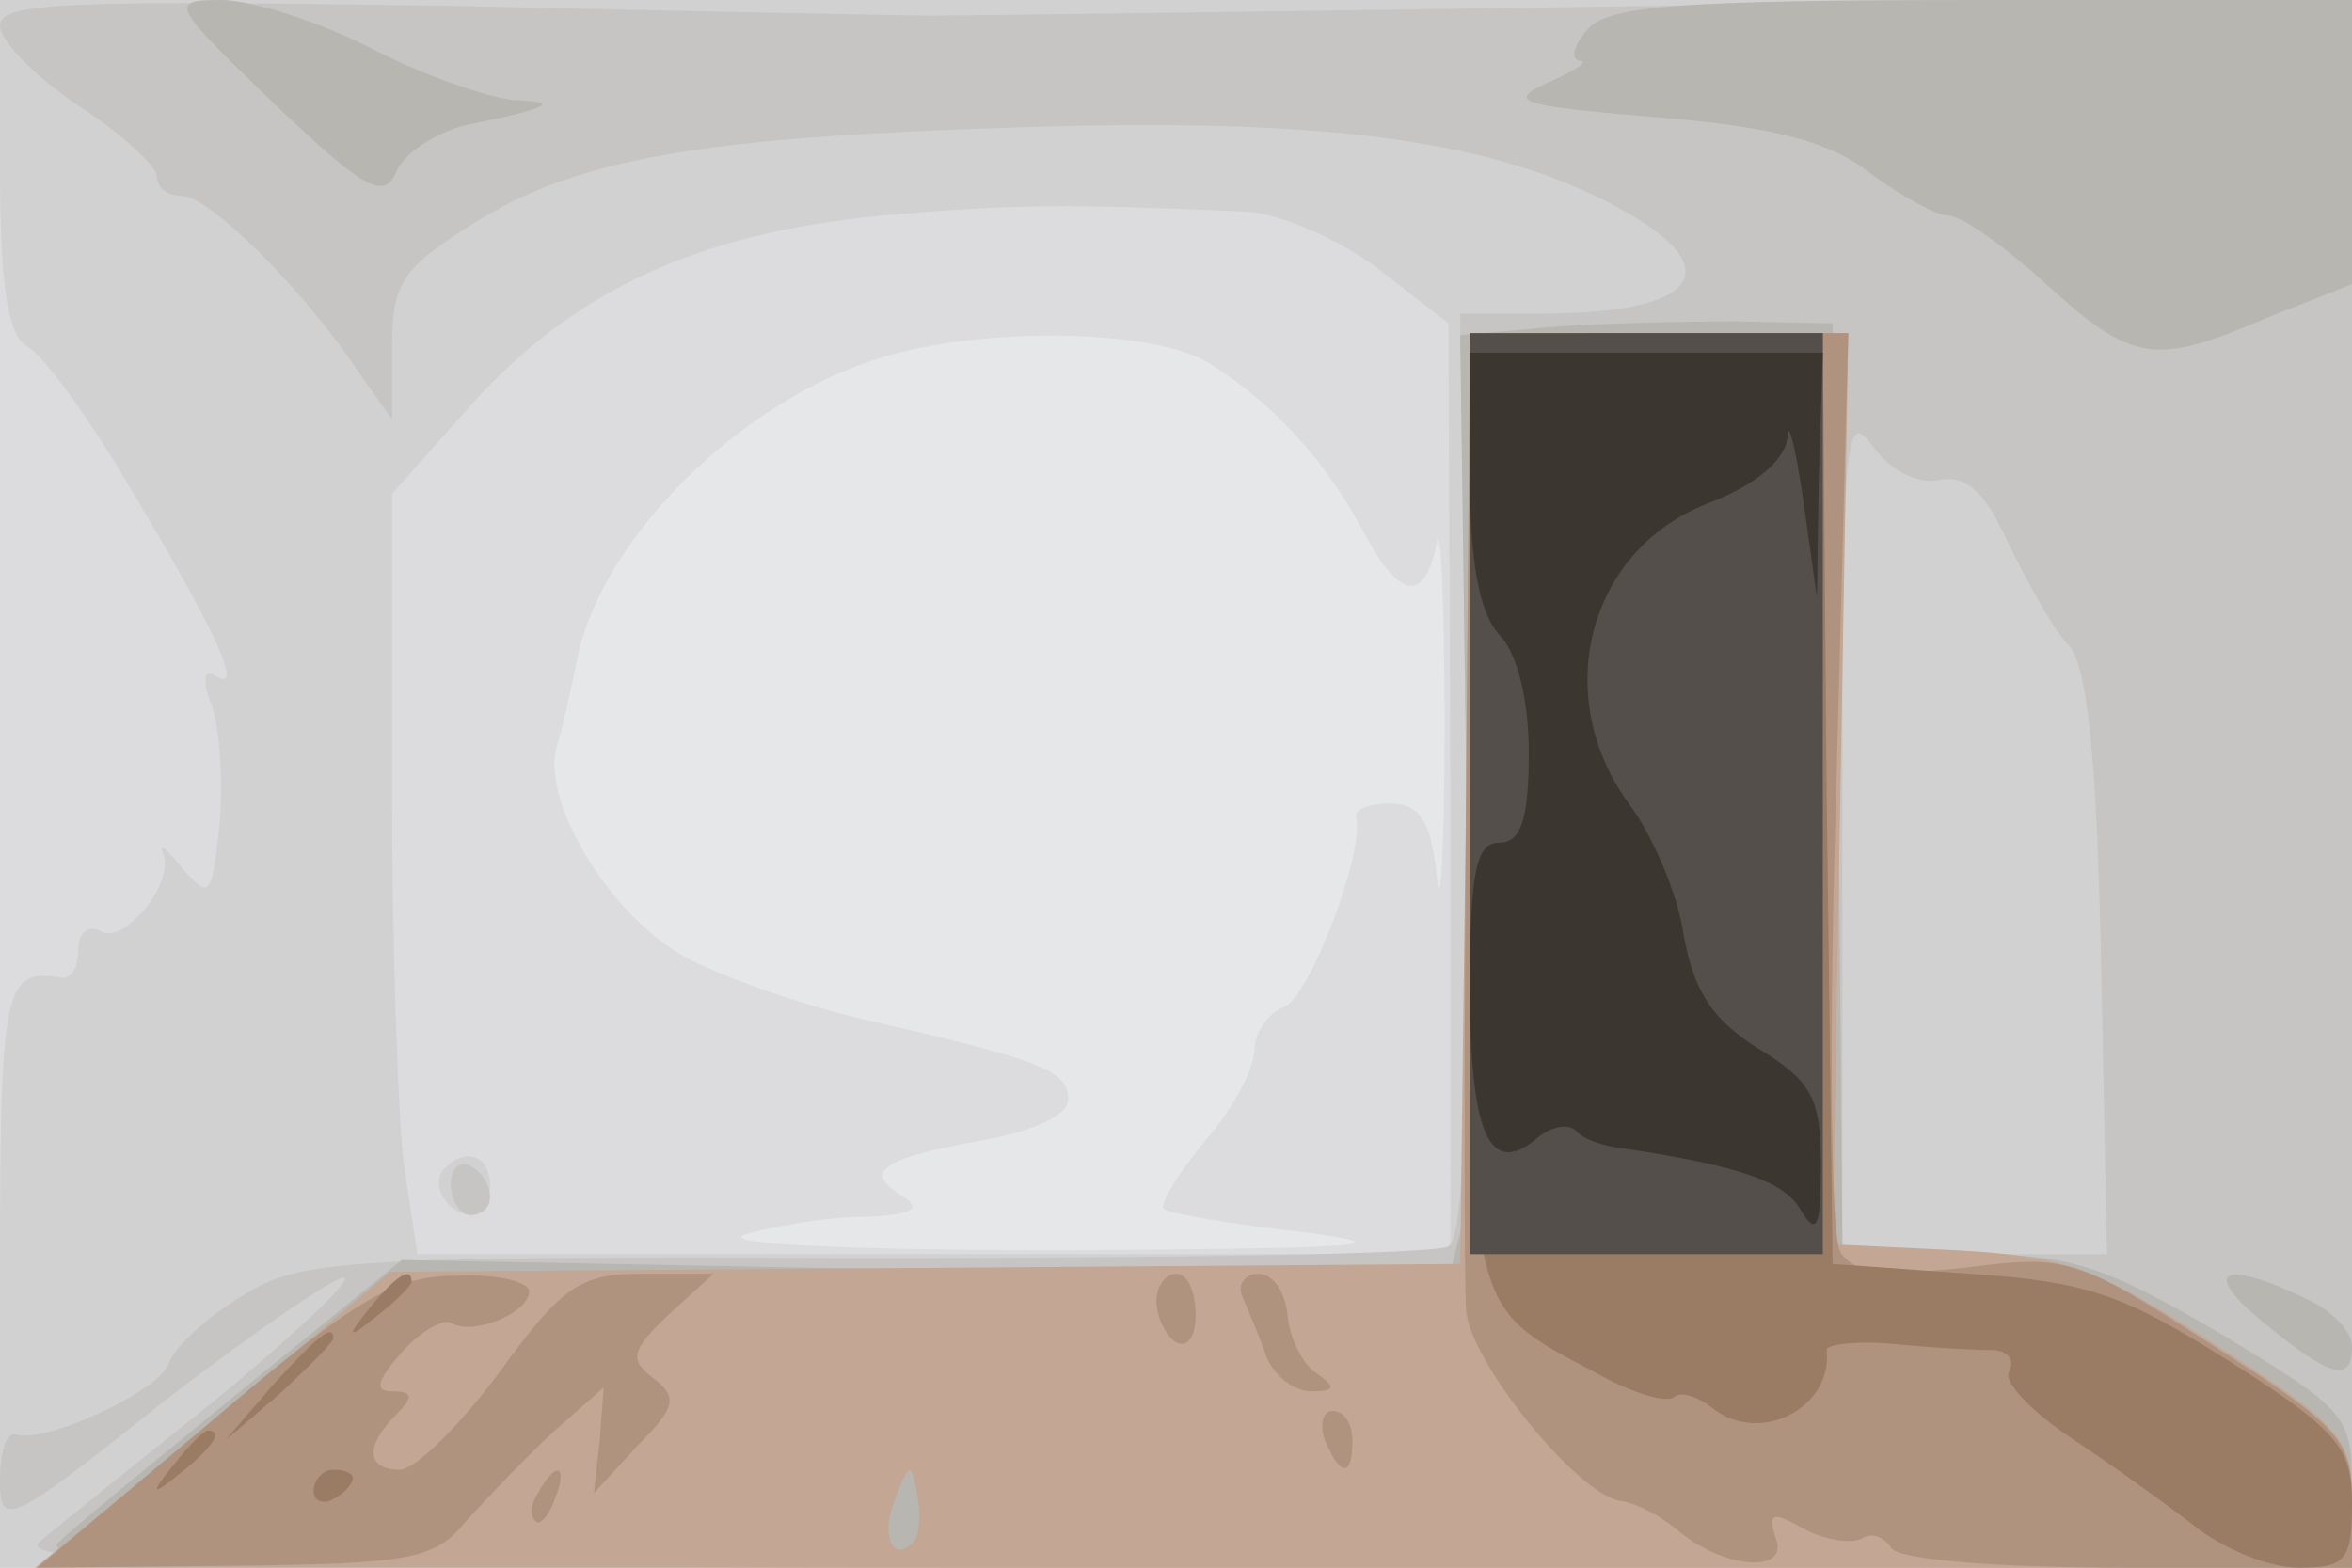
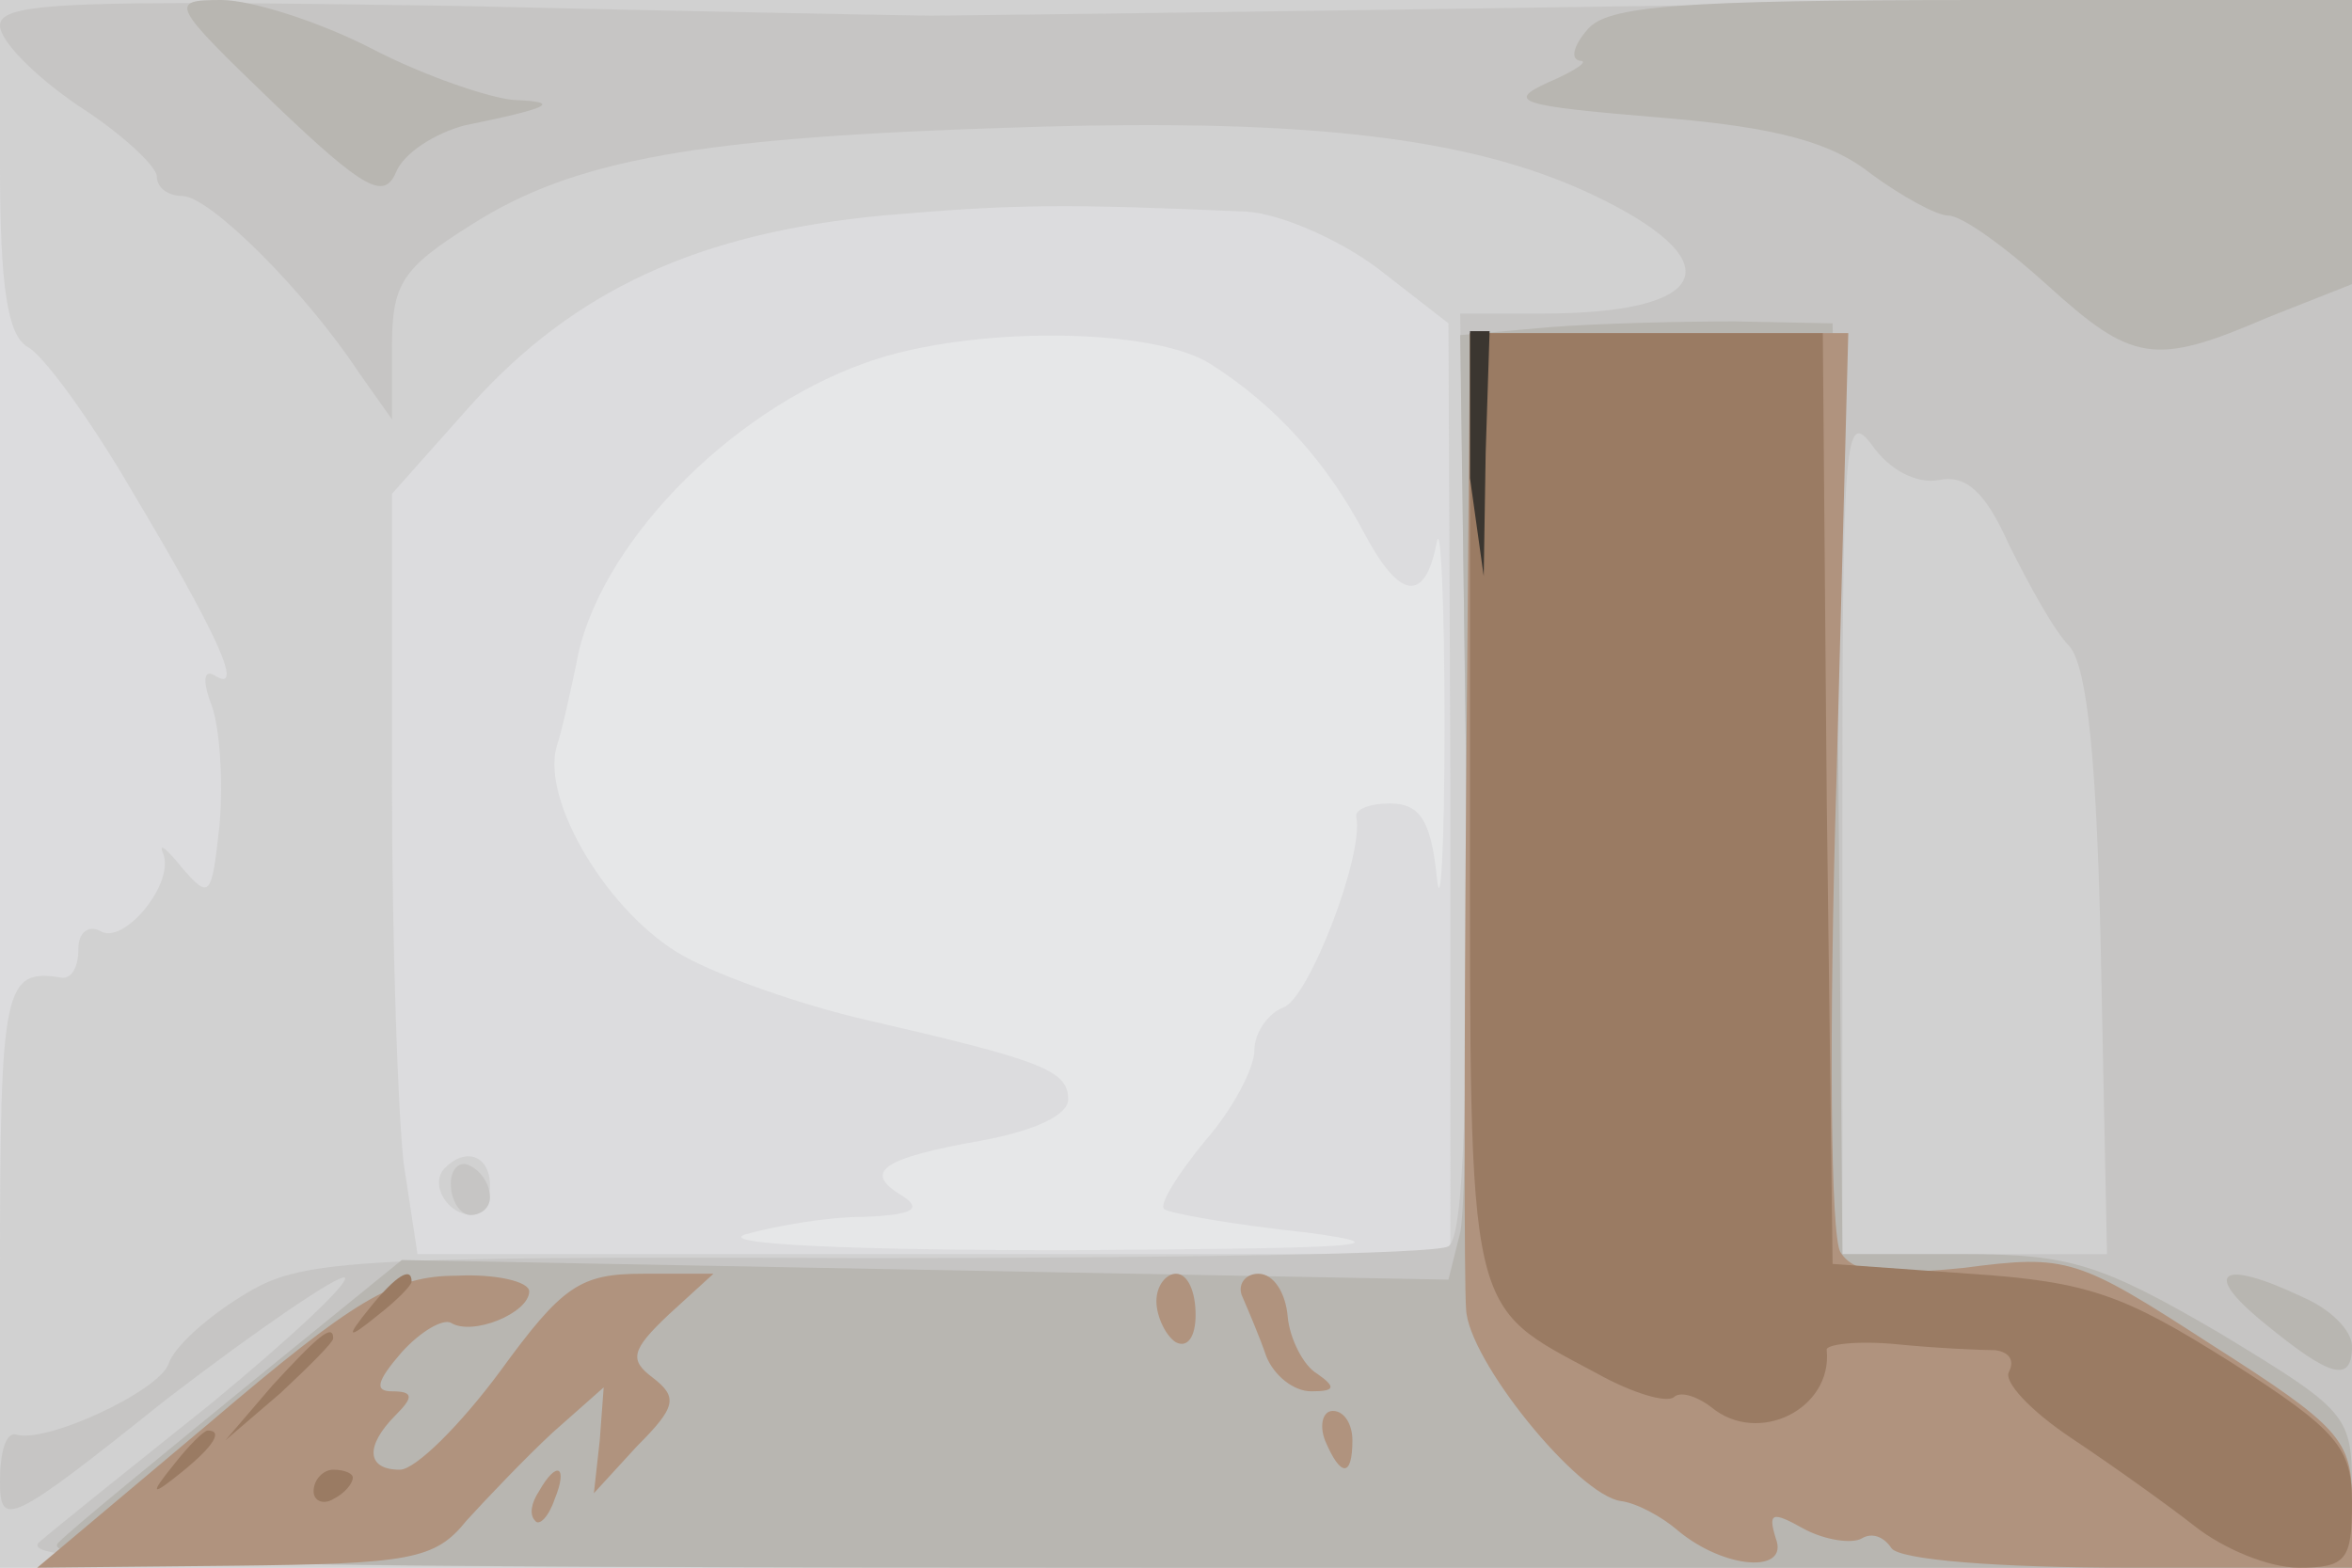
<svg xmlns="http://www.w3.org/2000/svg" width="120" height="80">
  <g>
    <svg width="120" height="80" />
    <svg width="120" height="80" version="1.0" viewBox="0 0 120 80">
      <g fill="#e6e7e8" transform="matrix(.1 0 0 -.1 0 80)">
        <path d="M0 400V0h1200v800H0V400z" />
      </g>
    </svg>
    <svg width="120" height="80" version="1.0" viewBox="0 0 120 80">
      <g fill="#dcdcde" transform="matrix(.1 0 0 -.1 0 80)">
        <path d="M0 400V0h1200v800H0V400zm618 214c33-21 59-50 78-86 18-34 31-36 37-5 2 12 4-30 4-93s-2-98-4-77c-3 29-9 37-24 37-10 0-18-3-17-7 4-19-24-92-37-97-8-3-15-13-15-22s-11-30-25-46c-14-17-24-33-21-35 2-2 35-8 73-12 52-7 24-8-122-9-109 0-179 3-165 8 14 4 41 9 60 9 26 1 31 4 20 11-20 12-10 19 41 28 27 5 44 13 44 21 0 15-14 20-105 41-30 7-71 21-91 32-38 21-73 79-65 107 3 9 7 28 10 42 10 59 77 129 148 154 53 19 147 18 176-1z" />
      </g>
    </svg>
    <svg width="120" height="80" version="1.0" viewBox="0 0 120 80">
      <g fill="#d1d1d1" transform="matrix(.1 0 0 -.1 0 80)">
        <path d="M0 715c0-62 4-86 14-92 8-4 32-37 53-73 43-72 58-104 43-95-6 4-7-2-2-15 4-11 6-38 4-61-4-37-5-38-19-22-8 10-12 13-10 8 7-15-20-48-32-40-6 3-11-1-11-9 0-9-3-15-8-15-30 5-32-3-32-151V0h1200v800H0v-85zm636-23c17-1 47-14 67-29l36-28 1-237V160H213l-7 46c-3 26-6 113-6 194v148l40 45c53 59 116 88 210 97 69 6 94 6 186 2zM227 204c-8-8 1-24 14-24 5 0 9 7 9 15 0 15-12 20-23 9z" />
      </g>
    </svg>
    <svg width="120" height="80" version="1.0" viewBox="0 0 120 80">
      <g fill="#c6c5c4" transform="matrix(.1 0 0 -.1 0 80)">
        <path d="M0 787c0-8 18-26 40-41 22-14 40-31 40-36 0-6 6-10 13-10 14 0 63-49 90-90l17-24v37c0 32 5 40 40 62 53 34 117 45 280 50 153 5 236-6 298-37 66-33 53-58-31-58h-42l3-234c1-166-1-237-9-242-6-4-140-6-298-6-267 1-288-1-317-19-18-11-35-26-38-35-5-14-63-41-78-36-5 1-8-9-8-24 0-24 5-22 85 42 47 36 88 64 91 62 2-3-28-31-68-64-40-32-80-64-88-71C8 2 110 0 603 0h597v802l-357-5c-197-3-362-5-368-5-5 0-115 2-242 5-197 3-233 2-233-10zm989-232c14 3 24-6 36-33 10-20 23-44 31-52 9-11 14-59 16-163l3-147H940v217c0 197 1 215 15 196 9-13 23-20 34-18zM230 196c0-9 5-16 10-16 6 0 10 4 10 9 0 6-4 13-10 16-5 3-10-1-10-9z" />
      </g>
    </svg>
    <svg width="120" height="80" version="1.0" viewBox="0 0 120 80">
      <g fill="#b8b6b1" transform="matrix(.1 0 0 -.1 0 80)">
        <path d="M140 747c46-44 56-49 62-35 4 10 20 20 35 24 44 9 50 12 25 13-12 1-45 12-72 26s-62 25-77 25c-27 0-26-2 27-53zm670 38c-7-8-9-15-4-16 5 0-2-5-16-11-22-10-15-12 57-18 61-5 88-13 108-29 15-11 33-21 39-21 7 0 29-16 50-35 44-40 55-42 113-17l43 17v145h-189c-155 0-191-3-201-15zm-20-152-45-4 3-217c1-119 0-228-3-241l-6-24-267 5-267 5-80-65C81 56 38 21 30 13 18 2 116 0 608 0h592v40c0 38-2 40-68 80-60 35-76 40-130 40h-62l-2 238-3 237-50 1c-27 0-70-1-95-3zm365-508c34-28 45-31 45-12 0 8-11 19-25 25-42 20-52 13-20-13z" />
      </g>
    </svg>
    <svg width="120" height="80" version="1.0" viewBox="0 0 120 80">
      <g fill="#c3a693" transform="matrix(.1 0 0 -.1 0 80)">
-         <path d="m748 393-3-238-273-2-273-2-90-76L18 0h1182v35c0 31-6 38-70 79-60 39-77 45-132 48l-63 3 4 233 4 232H750l-2-237zM466 13c-11-11-17 4-9 23 7 18 8 18 11 1 2-10 1-21-2-24z" />
-       </g>
+         </g>
    </svg>
    <svg width="120" height="80" version="1.0" viewBox="0 0 120 80">
      <g fill="#b0937e" transform="matrix(.1 0 0 -.1 0 80)">
        <path d="M748 393c-1-131-1-248 0-261 1-26 57-95 79-98 8-1 21-8 29-15 24-20 57-22 50-4-4 13-2 14 14 5 11-6 25-8 30-5s11 1 15-5 54-10 121-10h114v34c0 31-6 38-72 80-68 44-73 46-126 39-41-4-56-3-63 8-5 8-6 111-2 242l6 227H750l-2-237zM107 74 19 0l100 1c90 1 103 3 119 23 10 11 30 32 44 45l26 23-2-27-3-27 22 24c20 20 21 25 8 35-12 9-11 14 8 32l23 21h-36c-32 0-41-6-73-50-20-27-43-50-51-50-17 0-18 12-2 28 9 9 9 12-2 12-9 0-8 5 5 20 10 11 21 17 25 15 11-7 40 5 40 16 0 5-17 9-37 8-32 0-52-12-126-75zm483 62c0-8 5-18 10-21 6-3 10 3 10 14 0 12-4 21-10 21-5 0-10-6-10-14zm44 2c3-7 9-21 12-30 4-10 14-18 23-18 12 0 13 2 3 9-7 4-14 18-15 29-1 12-7 22-15 22-7 0-11-6-8-12zm42-73c8-19 14-19 14 0 0 8-4 15-10 15-5 0-7-7-4-15zM275 39c-4-6-5-12-2-15 2-3 7 2 10 11 7 17 1 20-8 4z" />
      </g>
    </svg>
    <svg width="120" height="80" version="1.0" viewBox="0 0 120 80">
      <g fill="#9a7b63" transform="matrix(.1 0 0 -.1 0 80)">
        <path d="M750 389c0-265-2-254 65-290 18-10 35-15 39-12 3 3 11 1 19-5 24-20 62-1 59 29-1 3 16 5 36 3s43-3 50-3c7-1 10-5 7-11-3-5 11-20 32-34s49-34 63-45 37-21 53-21c24 0 27 4 27 33 0 28-7 37-62 72-54 34-72 41-133 45l-70 5-3 238-2 237H750V389zM189 133c-13-16-12-17 4-4 9 7 17 15 17 17 0 8-8 3-21-13zm-50-40-24-28 28 24c15 14 27 26 27 28 0 8-8 1-31-24zM89 53c-13-16-12-17 4-4s21 21 13 21c-2 0-10-8-17-17zm71-14c0-5 5-7 10-4 6 3 10 8 10 11 0 2-4 4-10 4-5 0-10-5-10-11z" />
      </g>
    </svg>
    <svg width="120" height="80" version="1.0" viewBox="0 0 120 80">
      <g fill="#544f4a" transform="matrix(.1 0 0 -.1 0 80)">
-         <path d="M750 395V160h180v470H750V395z" />
-       </g>
+         </g>
    </svg>
    <svg width="120" height="80" version="1.0" viewBox="0 0 120 80">
      <g fill="#3b3630" transform="matrix(.1 0 0 -.1 0 80)">
-         <path d="M750 556c0-44 5-69 15-80 9-9 15-33 15-60 0-34-4-46-15-46-12 0-15-15-15-74 0-75 10-97 34-77 7 6 16 8 20 4 3-4 14-8 24-9 60-9 83-17 91-32 8-13 10-8 10 23 0 34-4 43-32 60-24 15-33 30-38 58-3 21-16 51-28 67-40 55-21 129 40 153 24 9 40 22 41 34 0 10 4-4 8-32l7-50 1 63 2 62H750v-64z" />
+         <path d="M750 556l7-50 1 63 2 62H750v-64z" />
      </g>
    </svg>
  </g>
</svg>